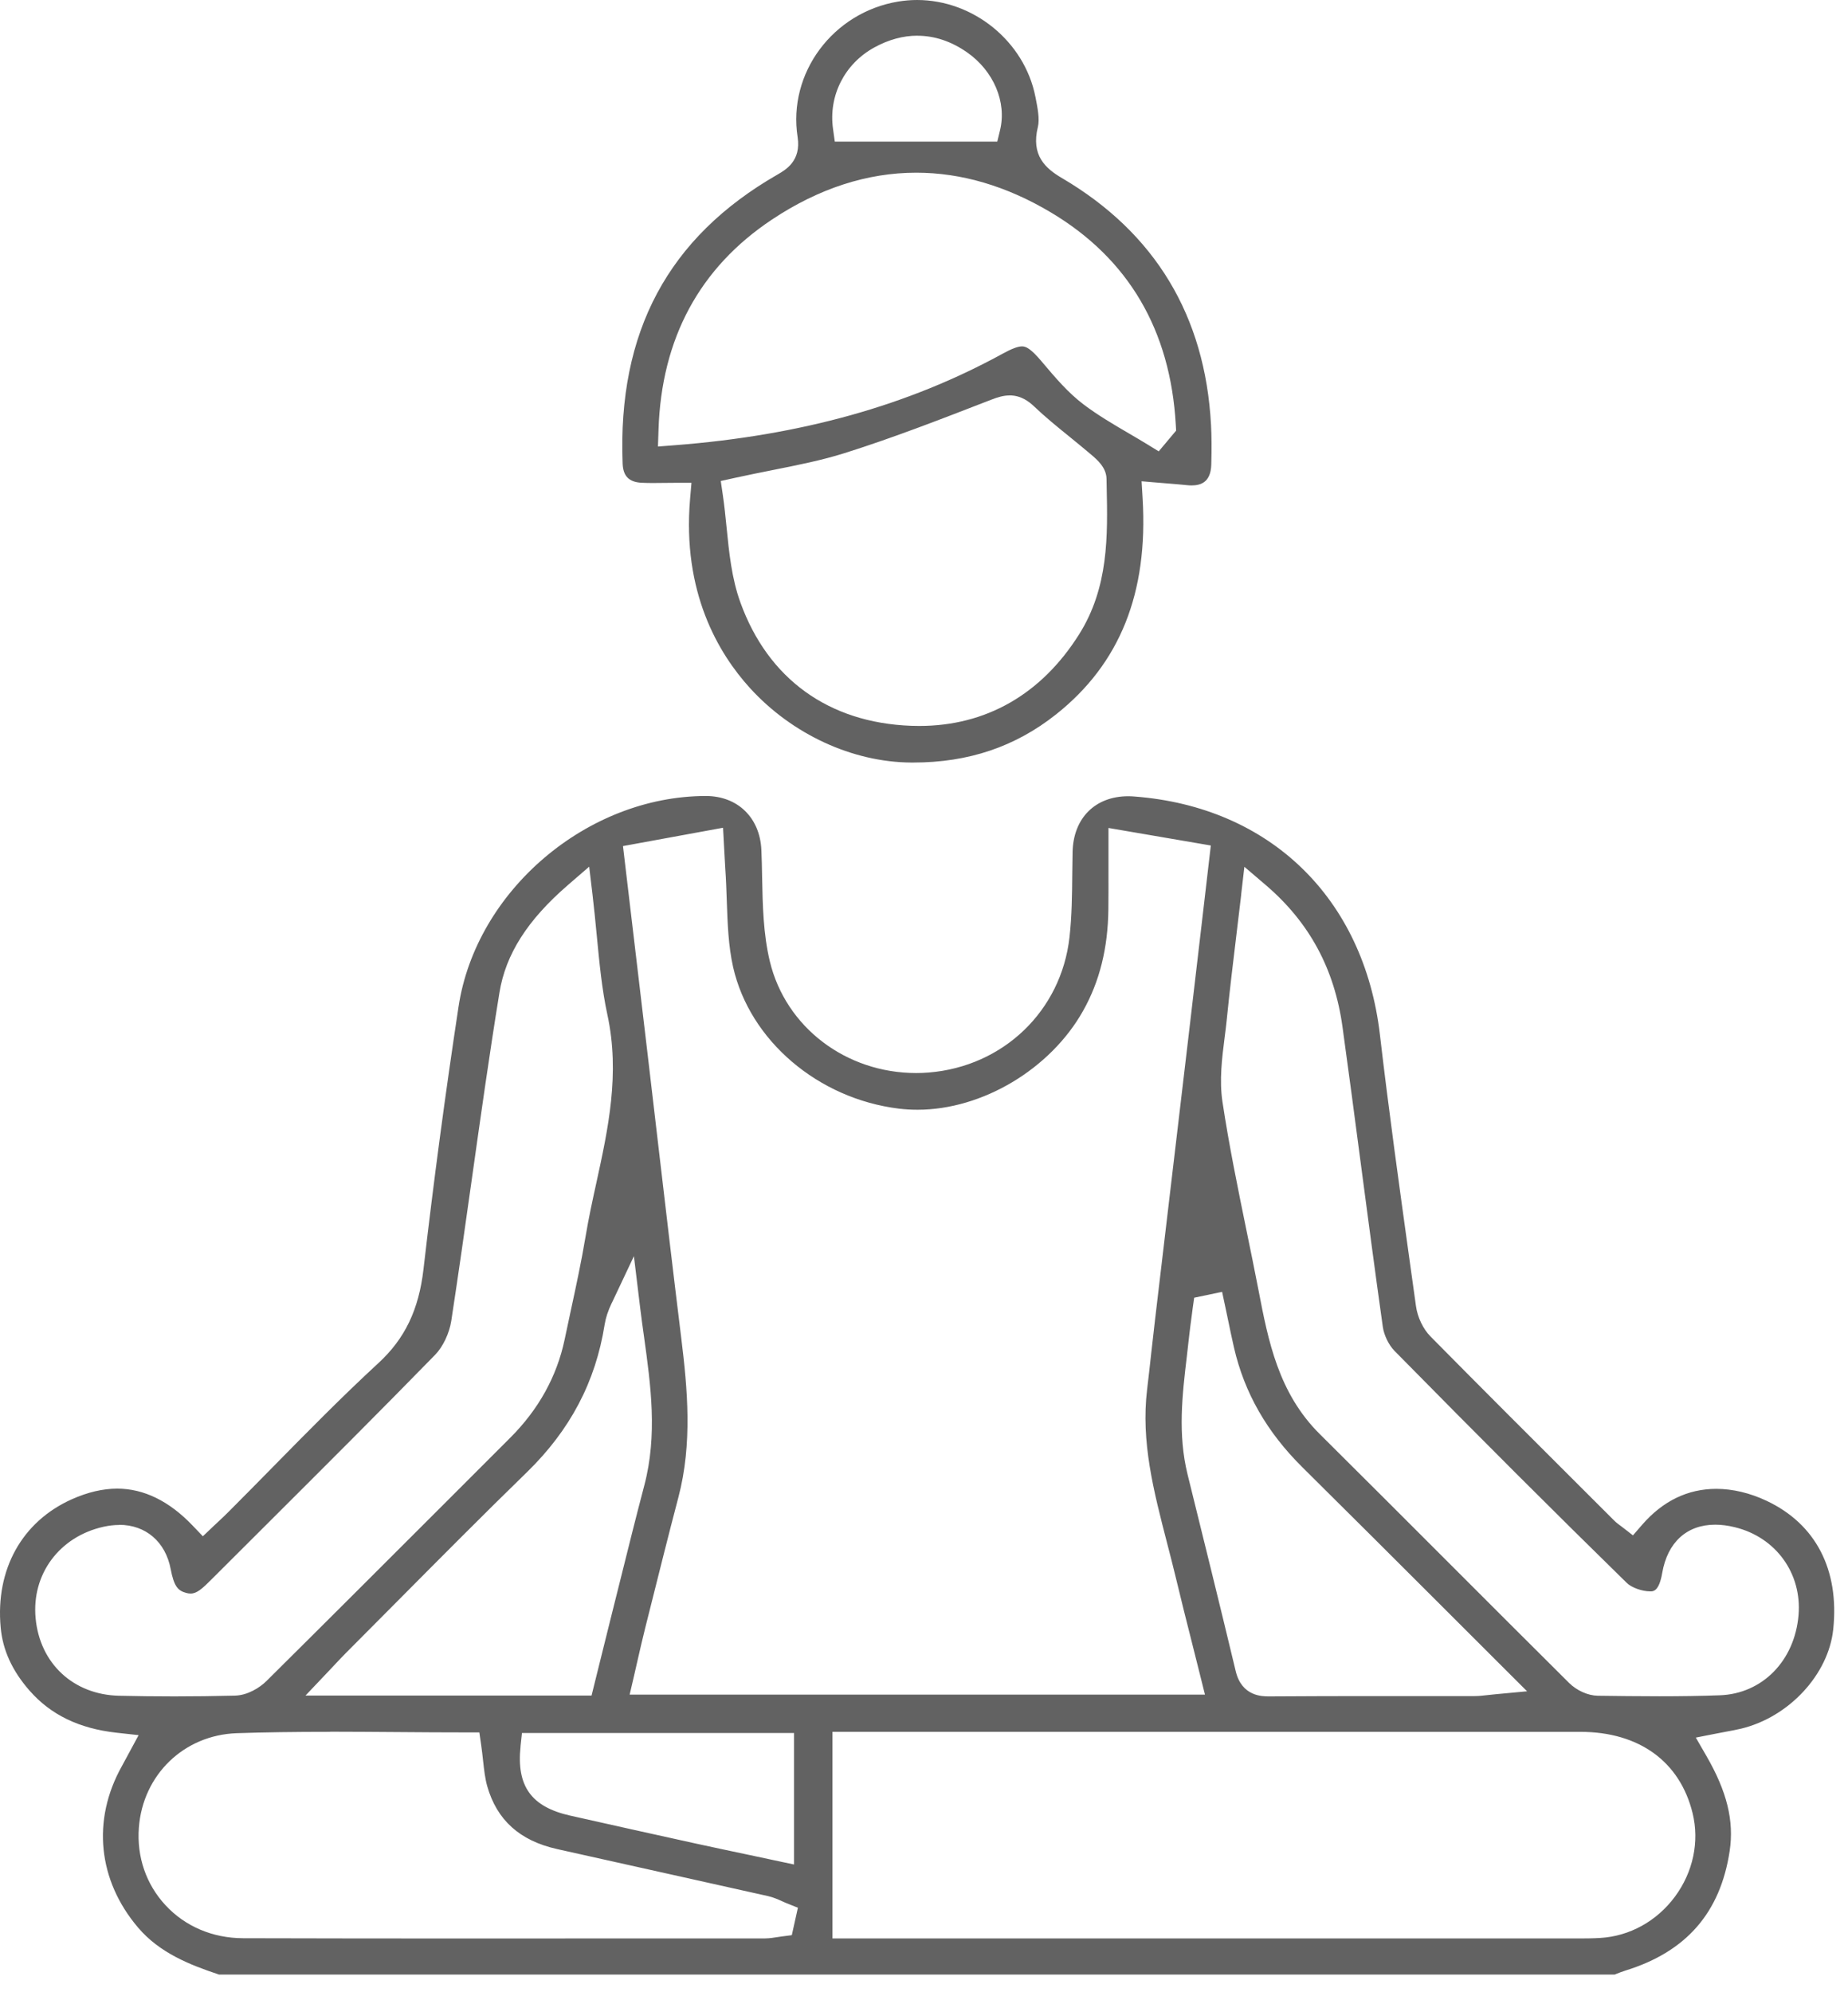
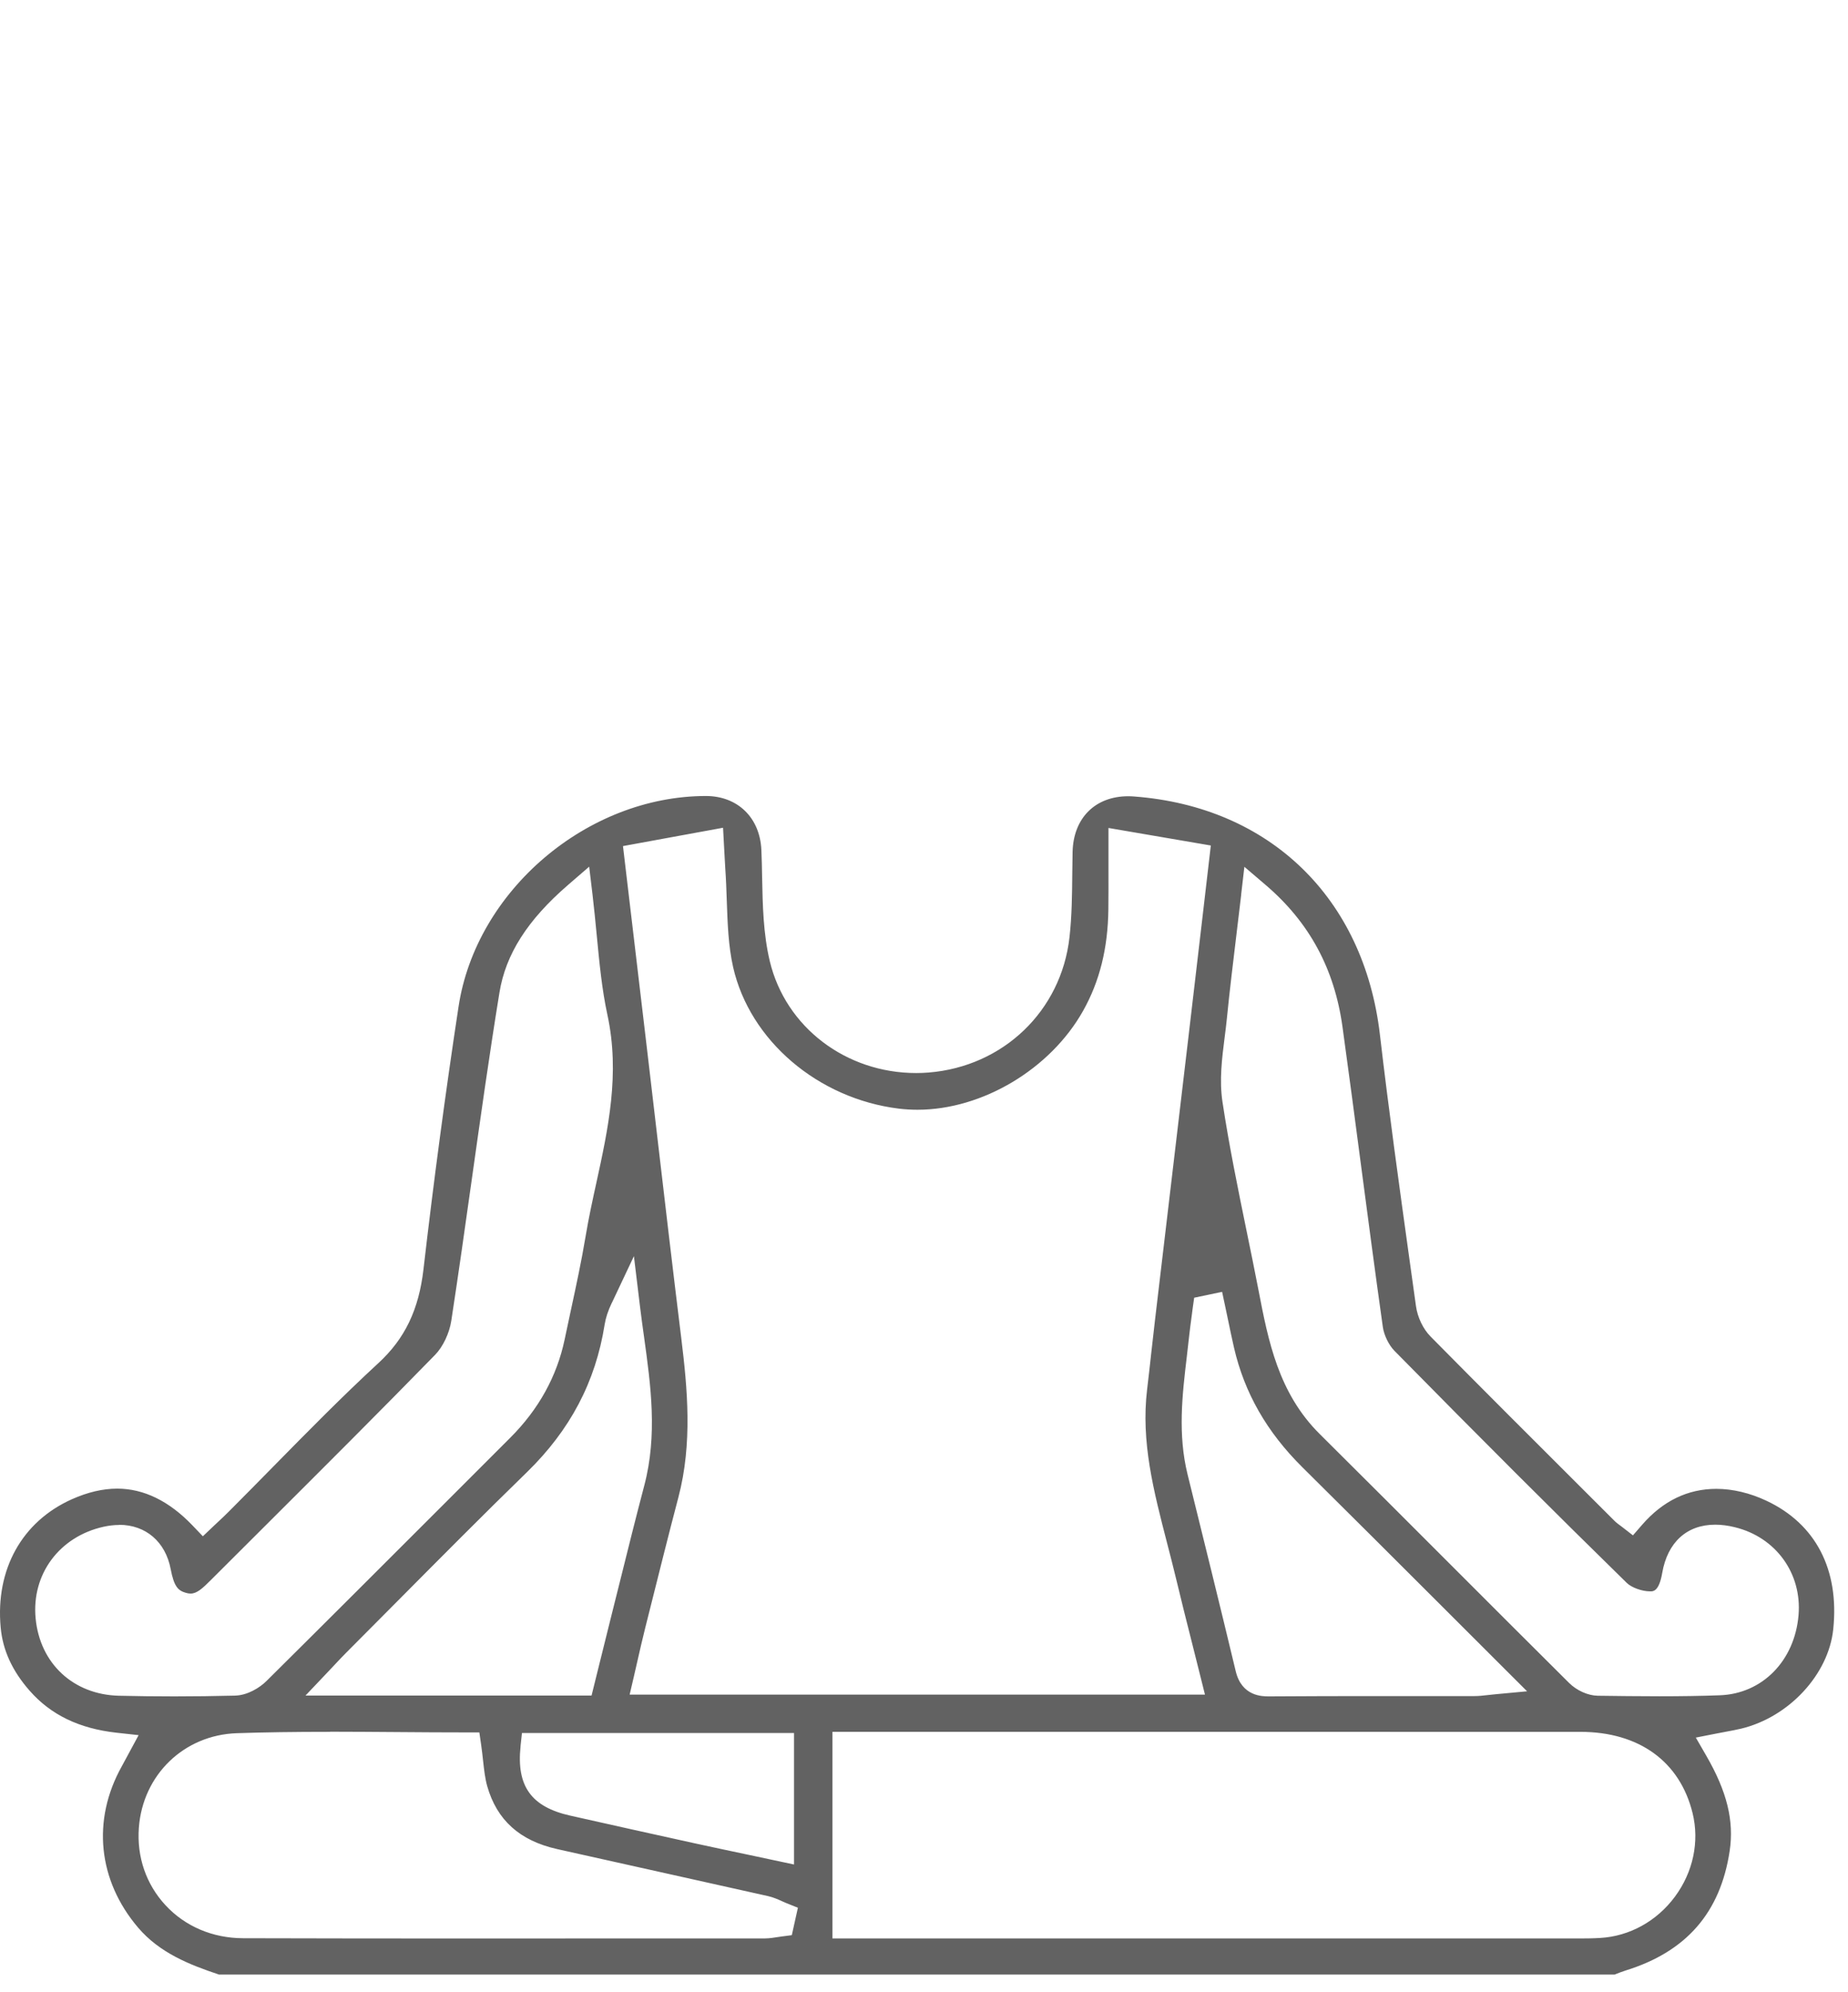
<svg xmlns="http://www.w3.org/2000/svg" width="77" height="83" viewBox="0 0 77 83" fill="none">
  <path d="M9.113 82.275C7.901 81.871 6.652 81.378 5.755 80.324C4.08 78.356 3.823 75.845 5.072 73.606C5.126 73.511 5.177 73.413 5.239 73.297L5.776 72.303L4.858 72.202C3.301 72.03 2.114 71.456 1.231 70.447C0.507 69.621 0.113 68.759 0.028 67.815C-0.194 65.401 0.914 63.405 2.99 62.475C3.647 62.181 4.283 62.031 4.883 62.031C5.994 62.031 7.05 62.549 8.024 63.568L8.452 64.016L8.902 63.589L9.098 63.405C9.248 63.266 9.397 63.125 9.54 62.98C10.157 62.363 10.77 61.739 11.381 61.118C12.798 59.676 14.264 58.185 15.77 56.797C16.872 55.78 17.45 54.574 17.645 52.89C18.067 49.234 18.558 45.552 19.107 41.943C19.841 37.111 24.464 33.175 29.41 33.169C30.736 33.169 31.664 34.072 31.724 35.418C31.741 35.793 31.749 36.183 31.755 36.56C31.778 37.716 31.801 38.909 32.076 40.058C32.735 42.799 35.243 44.713 38.176 44.713C38.348 44.713 38.522 44.706 38.694 44.692C41.805 44.441 44.218 42.123 44.562 39.056C44.662 38.167 44.67 37.268 44.678 36.398C44.68 36.1 44.684 35.802 44.691 35.503C44.722 34.091 45.631 33.179 47.011 33.179C47.093 33.179 47.176 33.183 47.261 33.19C52.91 33.618 56.831 37.419 57.496 43.111C57.863 46.258 58.306 49.444 58.734 52.526L58.998 54.419C59.062 54.891 59.296 55.378 59.605 55.691C61.73 57.843 63.907 60.016 66.011 62.116L67.266 63.369C67.353 63.456 67.441 63.519 67.511 63.57C67.532 63.587 67.555 63.601 67.575 63.618L68.039 63.978L68.424 63.535C69.286 62.543 70.326 62.04 71.513 62.04C72.192 62.04 72.917 62.212 73.609 62.539C75.658 63.506 76.644 65.408 76.385 67.891C76.19 69.772 74.541 71.551 72.549 72.032C72.339 72.082 72.12 72.123 71.886 72.166C71.766 72.189 71.643 72.212 71.513 72.237L70.659 72.405L71.094 73.159C71.958 74.65 72.258 75.874 72.07 77.127C71.683 79.698 70.264 81.328 67.731 82.111C67.586 82.157 67.455 82.209 67.329 82.258C67.312 82.264 67.296 82.271 67.279 82.279H9.113V82.275ZM13.751 72.165C12.243 72.165 11.008 72.183 9.861 72.222C7.663 72.299 5.95 73.956 5.786 76.16C5.695 77.374 6.089 78.519 6.893 79.387C7.711 80.272 8.858 80.761 10.124 80.765C13.026 80.773 16.137 80.777 19.917 80.777C22.424 80.777 24.93 80.777 27.436 80.773H31.888C32.072 80.771 32.242 80.742 32.391 80.719C32.447 80.711 32.503 80.701 32.559 80.694L32.992 80.638L33.246 79.495L32.755 79.298C32.695 79.273 32.635 79.246 32.575 79.219C32.412 79.145 32.225 79.062 32.01 79.012C30.581 78.691 29.149 78.372 27.72 78.055C26.216 77.722 24.71 77.386 23.207 77.049C21.653 76.699 20.702 75.841 20.3 74.426C20.211 74.109 20.172 73.763 20.128 73.364C20.106 73.159 20.081 72.945 20.05 72.722L19.973 72.189H19.435C18.484 72.189 17.535 72.183 16.588 72.175C15.642 72.169 14.697 72.16 13.753 72.16L13.751 72.165ZM34.686 80.775H65.74C66.055 80.775 66.363 80.773 66.672 80.754C67.896 80.684 69.033 80.056 69.791 79.031C70.547 78.008 70.815 76.742 70.525 75.555C69.999 73.403 68.296 72.169 65.858 72.166C61.121 72.166 56.382 72.165 51.642 72.165H34.686V80.773V80.775ZM21.69 72.769C21.514 74.428 22.134 75.292 23.762 75.657C25.477 76.042 27.192 76.425 28.909 76.802C29.686 76.972 30.462 77.136 31.254 77.303L33.085 77.693V72.214H21.748L21.688 72.769H21.69ZM4.966 63.545C4.757 63.545 4.535 63.57 4.312 63.62C2.474 64.03 1.31 65.598 1.484 67.433C1.662 69.318 3.056 70.615 4.954 70.661C5.714 70.679 6.493 70.688 7.267 70.688C8.096 70.688 8.945 70.677 9.788 70.656C10.321 70.644 10.828 70.321 11.104 70.047C13.575 67.597 16.075 65.095 18.494 62.678C19.414 61.758 20.336 60.836 21.255 59.916C22.442 58.732 23.204 57.352 23.526 55.819C23.61 55.413 23.698 55.007 23.785 54.603C24.004 53.59 24.23 52.542 24.404 51.496C24.526 50.761 24.69 50.009 24.849 49.284C25.336 47.053 25.841 44.748 25.309 42.289C25.079 41.231 24.976 40.133 24.864 38.971C24.812 38.424 24.756 37.856 24.688 37.276L24.549 36.114L23.664 36.879C21.976 38.339 21.069 39.764 20.81 41.363C20.387 43.959 20.017 46.602 19.656 49.158C19.385 51.088 19.103 53.083 18.803 55.041C18.724 55.556 18.453 56.126 18.128 56.457C15.841 58.802 13.479 61.157 11.197 63.434C10.405 64.225 9.612 65.014 8.821 65.805L8.794 65.832C8.438 66.189 8.204 66.404 7.941 66.404C7.88 66.404 7.816 66.394 7.746 66.373C7.419 66.28 7.251 66.114 7.112 65.385C6.897 64.246 6.072 63.539 4.964 63.539L4.966 63.545ZM49.757 54.077L49.695 54.516C49.681 54.632 49.664 54.748 49.65 54.864C49.614 55.127 49.579 55.393 49.55 55.656C49.519 55.946 49.486 56.236 49.451 56.524C49.262 58.117 49.068 59.763 49.484 61.447C50.107 63.97 50.816 66.829 51.489 69.641C51.74 70.688 52.593 70.688 52.873 70.688H52.895C54.443 70.677 55.969 70.675 57.388 70.675H59.818C60.359 70.675 60.899 70.675 61.44 70.675C61.618 70.675 61.784 70.656 61.978 70.634C62.076 70.623 62.184 70.611 62.31 70.599L63.629 70.476L62.691 69.54C61.825 68.676 60.972 67.823 60.127 66.978C58.113 64.966 56.212 63.067 54.267 61.141C52.784 59.672 51.851 58.04 51.416 56.153C51.327 55.763 51.245 55.372 51.164 54.978C51.126 54.798 51.089 54.618 51.05 54.438L50.921 53.831L49.759 54.075L49.757 54.077ZM51.717 37.281C51.651 37.838 51.586 38.378 51.522 38.909C51.375 40.133 51.234 41.291 51.118 42.457C51.093 42.712 51.06 42.969 51.027 43.225C50.915 44.104 50.801 45.011 50.936 45.912C51.207 47.712 51.578 49.52 51.936 51.269C52.104 52.087 52.278 52.932 52.438 53.763C52.844 55.869 53.264 58.046 54.994 59.761C56.783 61.536 58.594 63.351 60.346 65.103C62.022 66.779 63.697 68.457 65.379 70.128C65.698 70.445 66.167 70.654 66.57 70.661C67.343 70.671 68.242 70.683 69.133 70.683C70.023 70.683 70.889 70.671 71.656 70.642C73.429 70.58 74.777 69.207 74.939 67.305C75.086 65.563 73.994 64.055 72.285 63.639C71.999 63.568 71.724 63.533 71.467 63.533C70.285 63.533 69.481 64.266 69.259 65.544C69.131 66.292 68.895 66.305 68.805 66.311C68.787 66.311 68.768 66.311 68.75 66.311C68.414 66.311 67.981 66.153 67.784 65.961C64.839 63.08 61.672 59.916 58.103 56.289C57.867 56.049 57.668 55.641 57.618 55.295C57.295 53.004 56.988 50.67 56.69 48.412C56.448 46.571 56.197 44.667 55.938 42.795C55.603 40.367 54.555 38.43 52.734 36.875L51.849 36.119L51.715 37.274L51.717 37.281ZM25.491 54.291C25.332 54.626 25.238 54.914 25.193 55.196C24.816 57.58 23.757 59.589 21.959 61.342C20.147 63.106 18.339 64.929 16.588 66.692C15.861 67.423 15.136 68.154 14.407 68.885C14.275 69.018 14.148 69.153 13.991 69.32C13.912 69.405 13.823 69.499 13.724 69.604L12.728 70.654H24.648L25.004 69.217C25.168 68.554 25.33 67.902 25.493 67.249C25.616 66.764 25.736 66.278 25.858 65.791C26.175 64.515 26.504 63.195 26.844 61.905C27.401 59.794 27.115 57.727 26.838 55.728C26.78 55.314 26.722 54.898 26.672 54.483L26.413 52.344L25.493 54.293L25.491 54.291ZM25.957 35.253L26.977 43.87C27.115 45.052 27.254 46.237 27.393 47.42C27.712 50.152 28.043 52.975 28.385 55.751C28.648 57.885 28.855 60.155 28.267 62.39C27.853 63.964 27.453 65.569 27.064 67.119L26.885 67.831C26.769 68.293 26.662 68.763 26.558 69.219C26.51 69.43 26.463 69.641 26.413 69.853L26.235 70.615H50.207L50.014 69.843C49.902 69.393 49.79 68.95 49.681 68.515C49.44 67.566 49.215 66.669 48.997 65.758C48.879 65.269 48.753 64.776 48.628 64.297C48.067 62.127 47.535 60.076 47.796 57.901C47.858 57.385 47.916 56.87 47.972 56.352C48.021 55.898 48.073 55.442 48.127 54.989C48.365 52.973 48.603 50.956 48.842 48.94C49.068 47.024 49.295 45.106 49.521 43.19C49.71 41.591 49.896 39.992 50.087 38.358L50.451 35.232L46.186 34.501V35.238C46.186 35.557 46.186 35.862 46.186 36.156C46.186 36.765 46.19 37.328 46.182 37.892C46.163 39.507 45.82 40.891 45.13 42.119C43.769 44.547 40.931 46.243 38.228 46.243C37.965 46.243 37.702 46.227 37.447 46.196C34.079 45.779 31.241 43.356 30.547 40.301C30.349 39.422 30.316 38.501 30.282 37.525C30.268 37.088 30.251 36.636 30.22 36.191C30.206 35.99 30.195 35.789 30.185 35.566L30.127 34.492L25.953 35.257L25.957 35.253Z" fill="#626262" />
-   <path d="M37.961 31.775C35.514 31.758 33.006 30.598 31.253 28.676C29.93 27.224 28.422 24.676 28.753 20.794L28.811 20.119H28.134C27.966 20.119 27.803 20.119 27.645 20.123C27.5 20.123 27.361 20.127 27.223 20.127C27.059 20.127 26.898 20.125 26.736 20.117C26.208 20.09 25.963 19.842 25.943 19.316C25.731 13.828 27.842 9.891 32.391 7.277C32.739 7.076 33.387 6.705 33.234 5.713C32.82 3.049 34.702 0.514 37.43 0.064C37.687 0.023 37.948 0 38.209 0C40.566 0 42.688 1.732 43.141 4.031L43.15 4.072C43.232 4.491 43.326 4.963 43.245 5.29C42.953 6.473 43.556 7.016 44.254 7.424C48.127 9.702 50.215 13.161 50.459 17.7C50.484 18.18 50.488 18.709 50.47 19.359C50.447 20.138 49.985 20.227 49.639 20.227C49.579 20.227 49.515 20.223 49.448 20.216C49.214 20.192 48.978 20.171 48.707 20.15C48.577 20.14 48.435 20.13 48.282 20.115L47.566 20.055L47.609 20.772C47.845 24.713 46.664 27.657 44.003 29.768C42.3 31.118 40.353 31.775 38.05 31.775H37.965H37.961ZM42.066 16.478C41.811 16.478 41.581 16.548 41.312 16.652L41.194 16.697C39.235 17.457 37.211 18.245 35.185 18.883C34.239 19.181 33.238 19.38 32.177 19.591C31.67 19.692 31.144 19.798 30.597 19.918L30.032 20.043L30.116 20.616C30.183 21.062 30.228 21.528 30.274 21.977C30.378 23.019 30.485 24.098 30.85 25.105C32.003 28.291 34.528 30.116 37.961 30.244C38.077 30.248 38.191 30.25 38.304 30.25C41.084 30.25 43.386 28.933 44.958 26.441C46.2 24.471 46.155 22.331 46.111 20.262L46.105 19.949C46.097 19.481 45.708 19.15 45.474 18.951C45.177 18.698 44.873 18.452 44.579 18.211C44.05 17.783 43.551 17.377 43.083 16.931C42.876 16.735 42.547 16.476 42.066 16.476V16.478ZM42.586 14.433C42.758 14.433 42.963 14.541 43.408 15.069L43.464 15.136C43.972 15.736 44.496 16.358 45.146 16.851C45.749 17.306 46.399 17.687 47.031 18.056C47.296 18.211 47.561 18.367 47.822 18.526L48.28 18.808L49.005 17.944L48.991 17.698C48.767 13.754 47.017 10.777 43.789 8.853C41.946 7.753 40.057 7.196 38.178 7.196C36.134 7.196 34.112 7.853 32.165 9.149C29.149 11.156 27.558 14.106 27.438 17.915L27.415 18.607L28.105 18.553C33.373 18.147 37.851 16.896 41.797 14.727C42.157 14.531 42.414 14.433 42.586 14.433ZM38.224 1.487C37.625 1.487 37.02 1.653 36.428 1.978C35.191 2.658 34.516 3.987 34.709 5.367L34.783 5.901H41.553L41.668 5.427C41.954 4.257 41.401 2.952 40.291 2.179C39.634 1.721 38.938 1.489 38.224 1.489V1.487Z" fill="#626262" />
</svg>